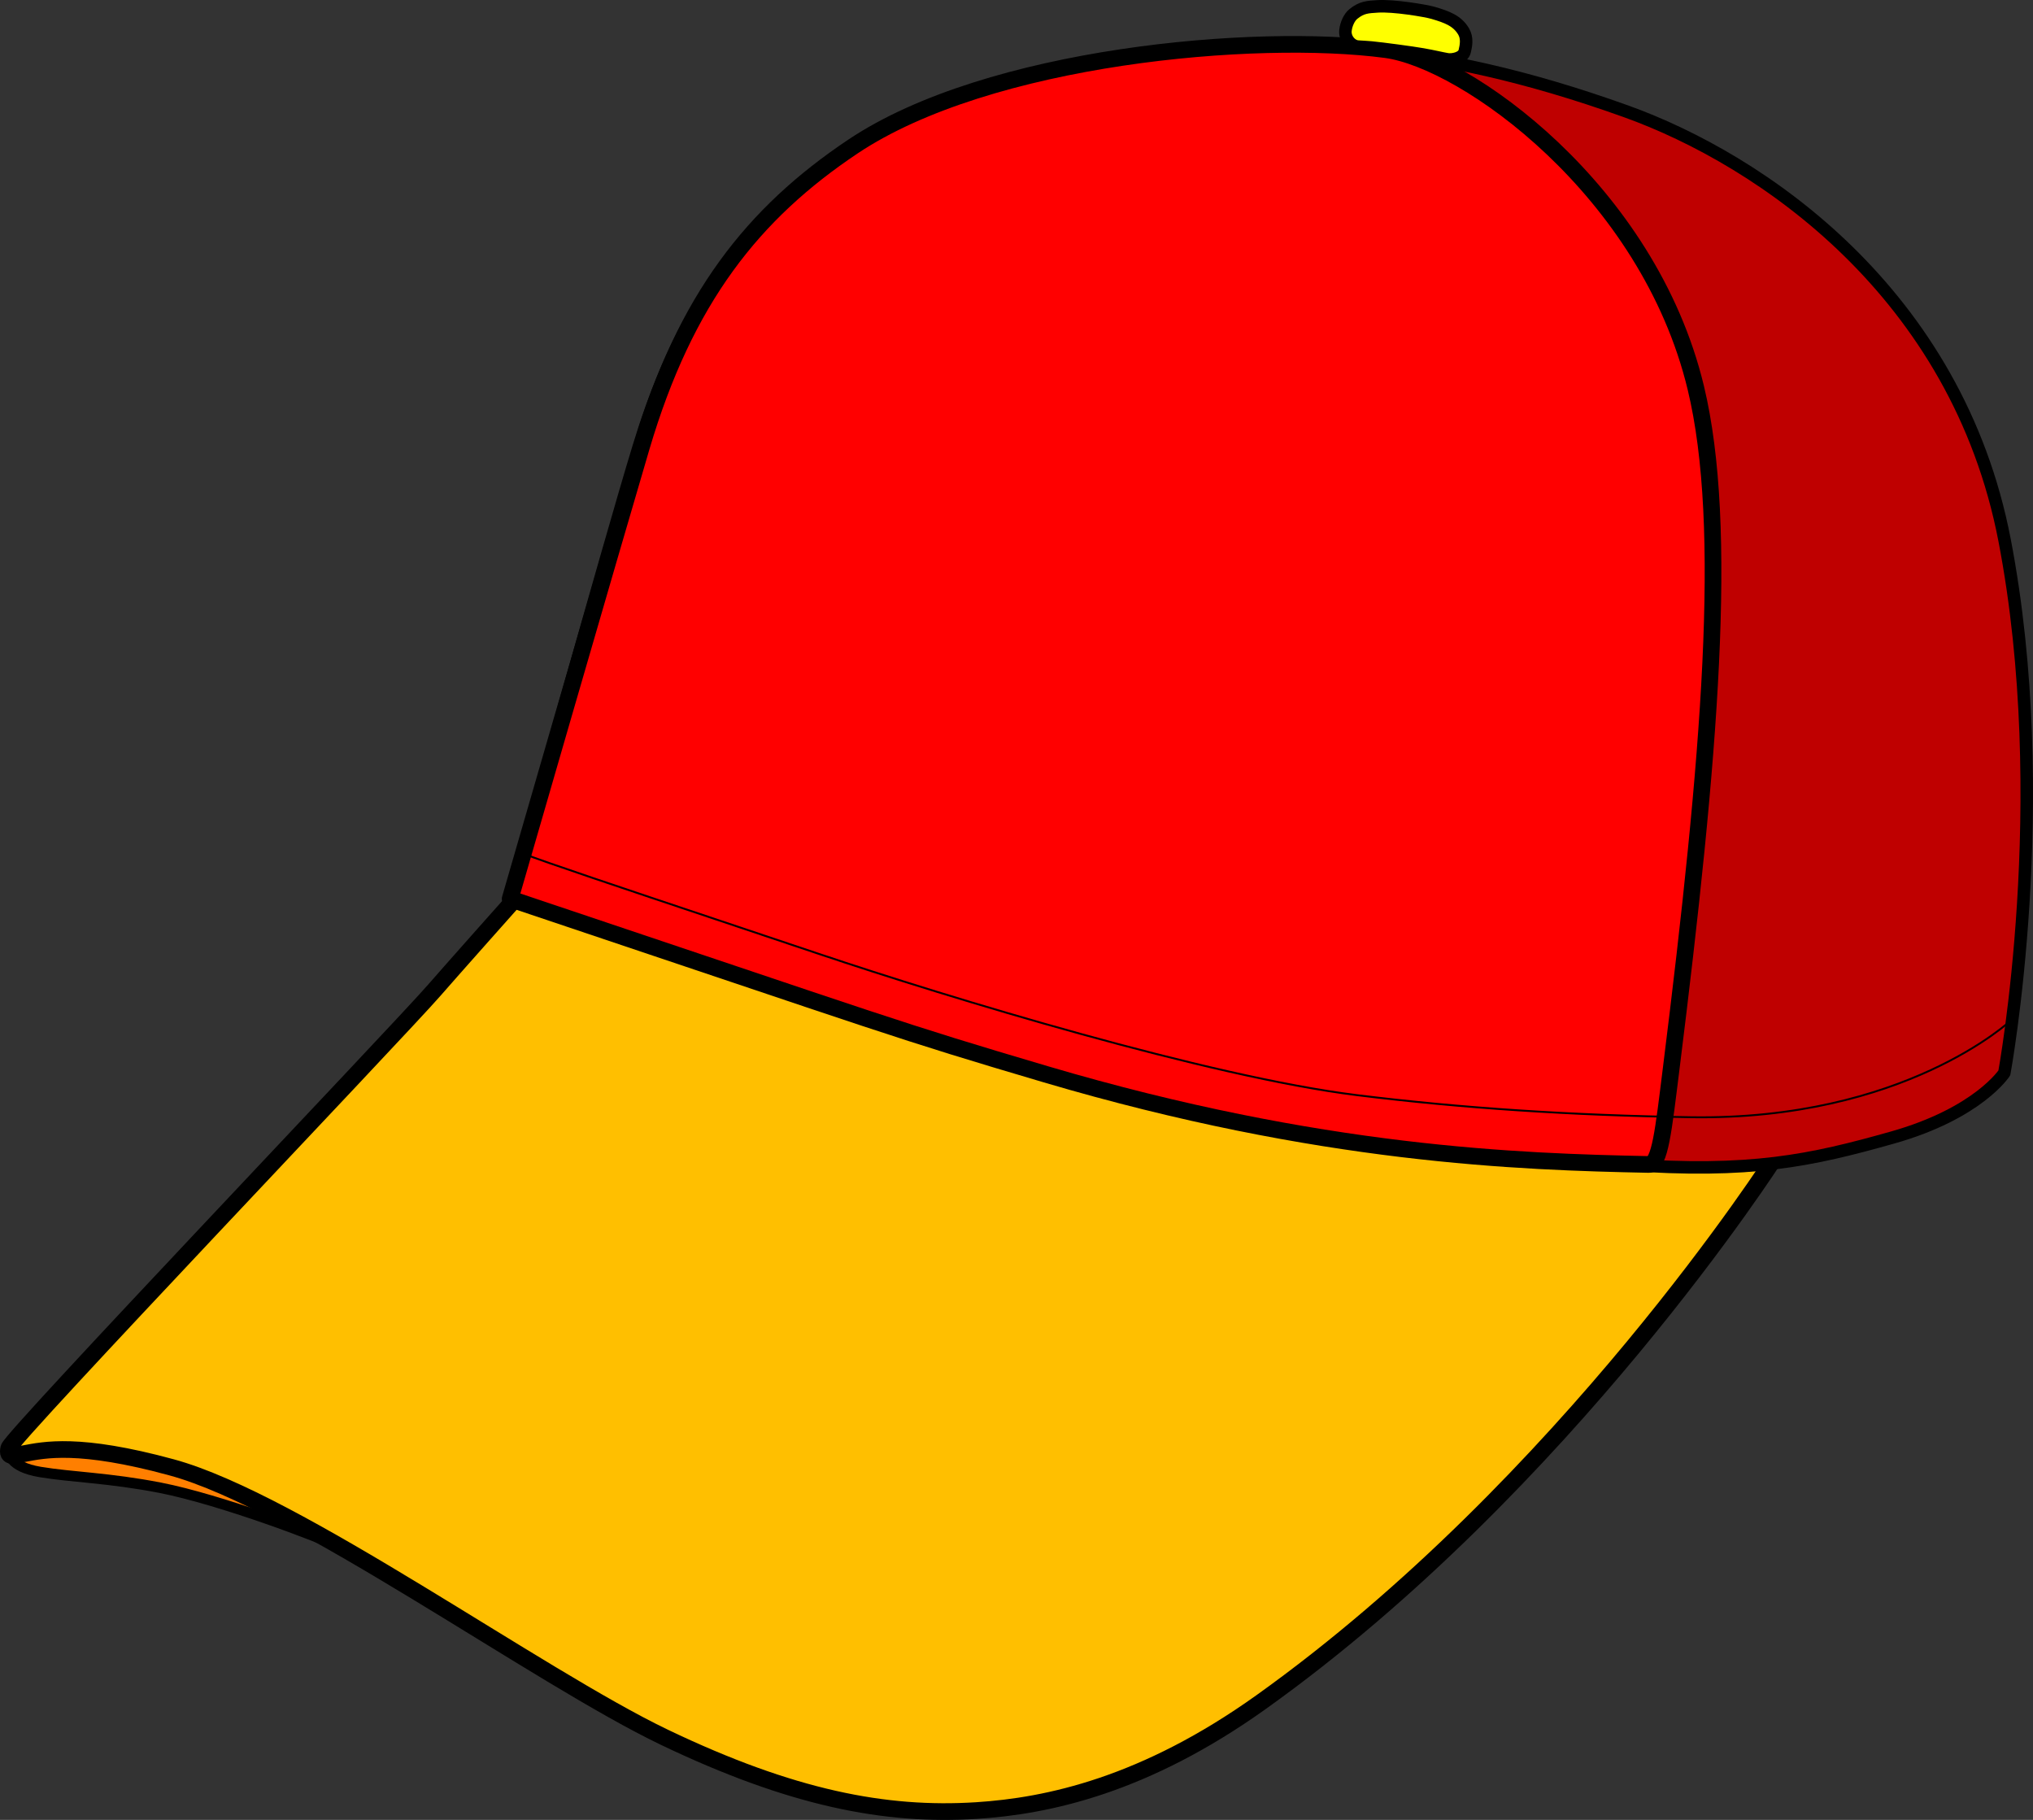
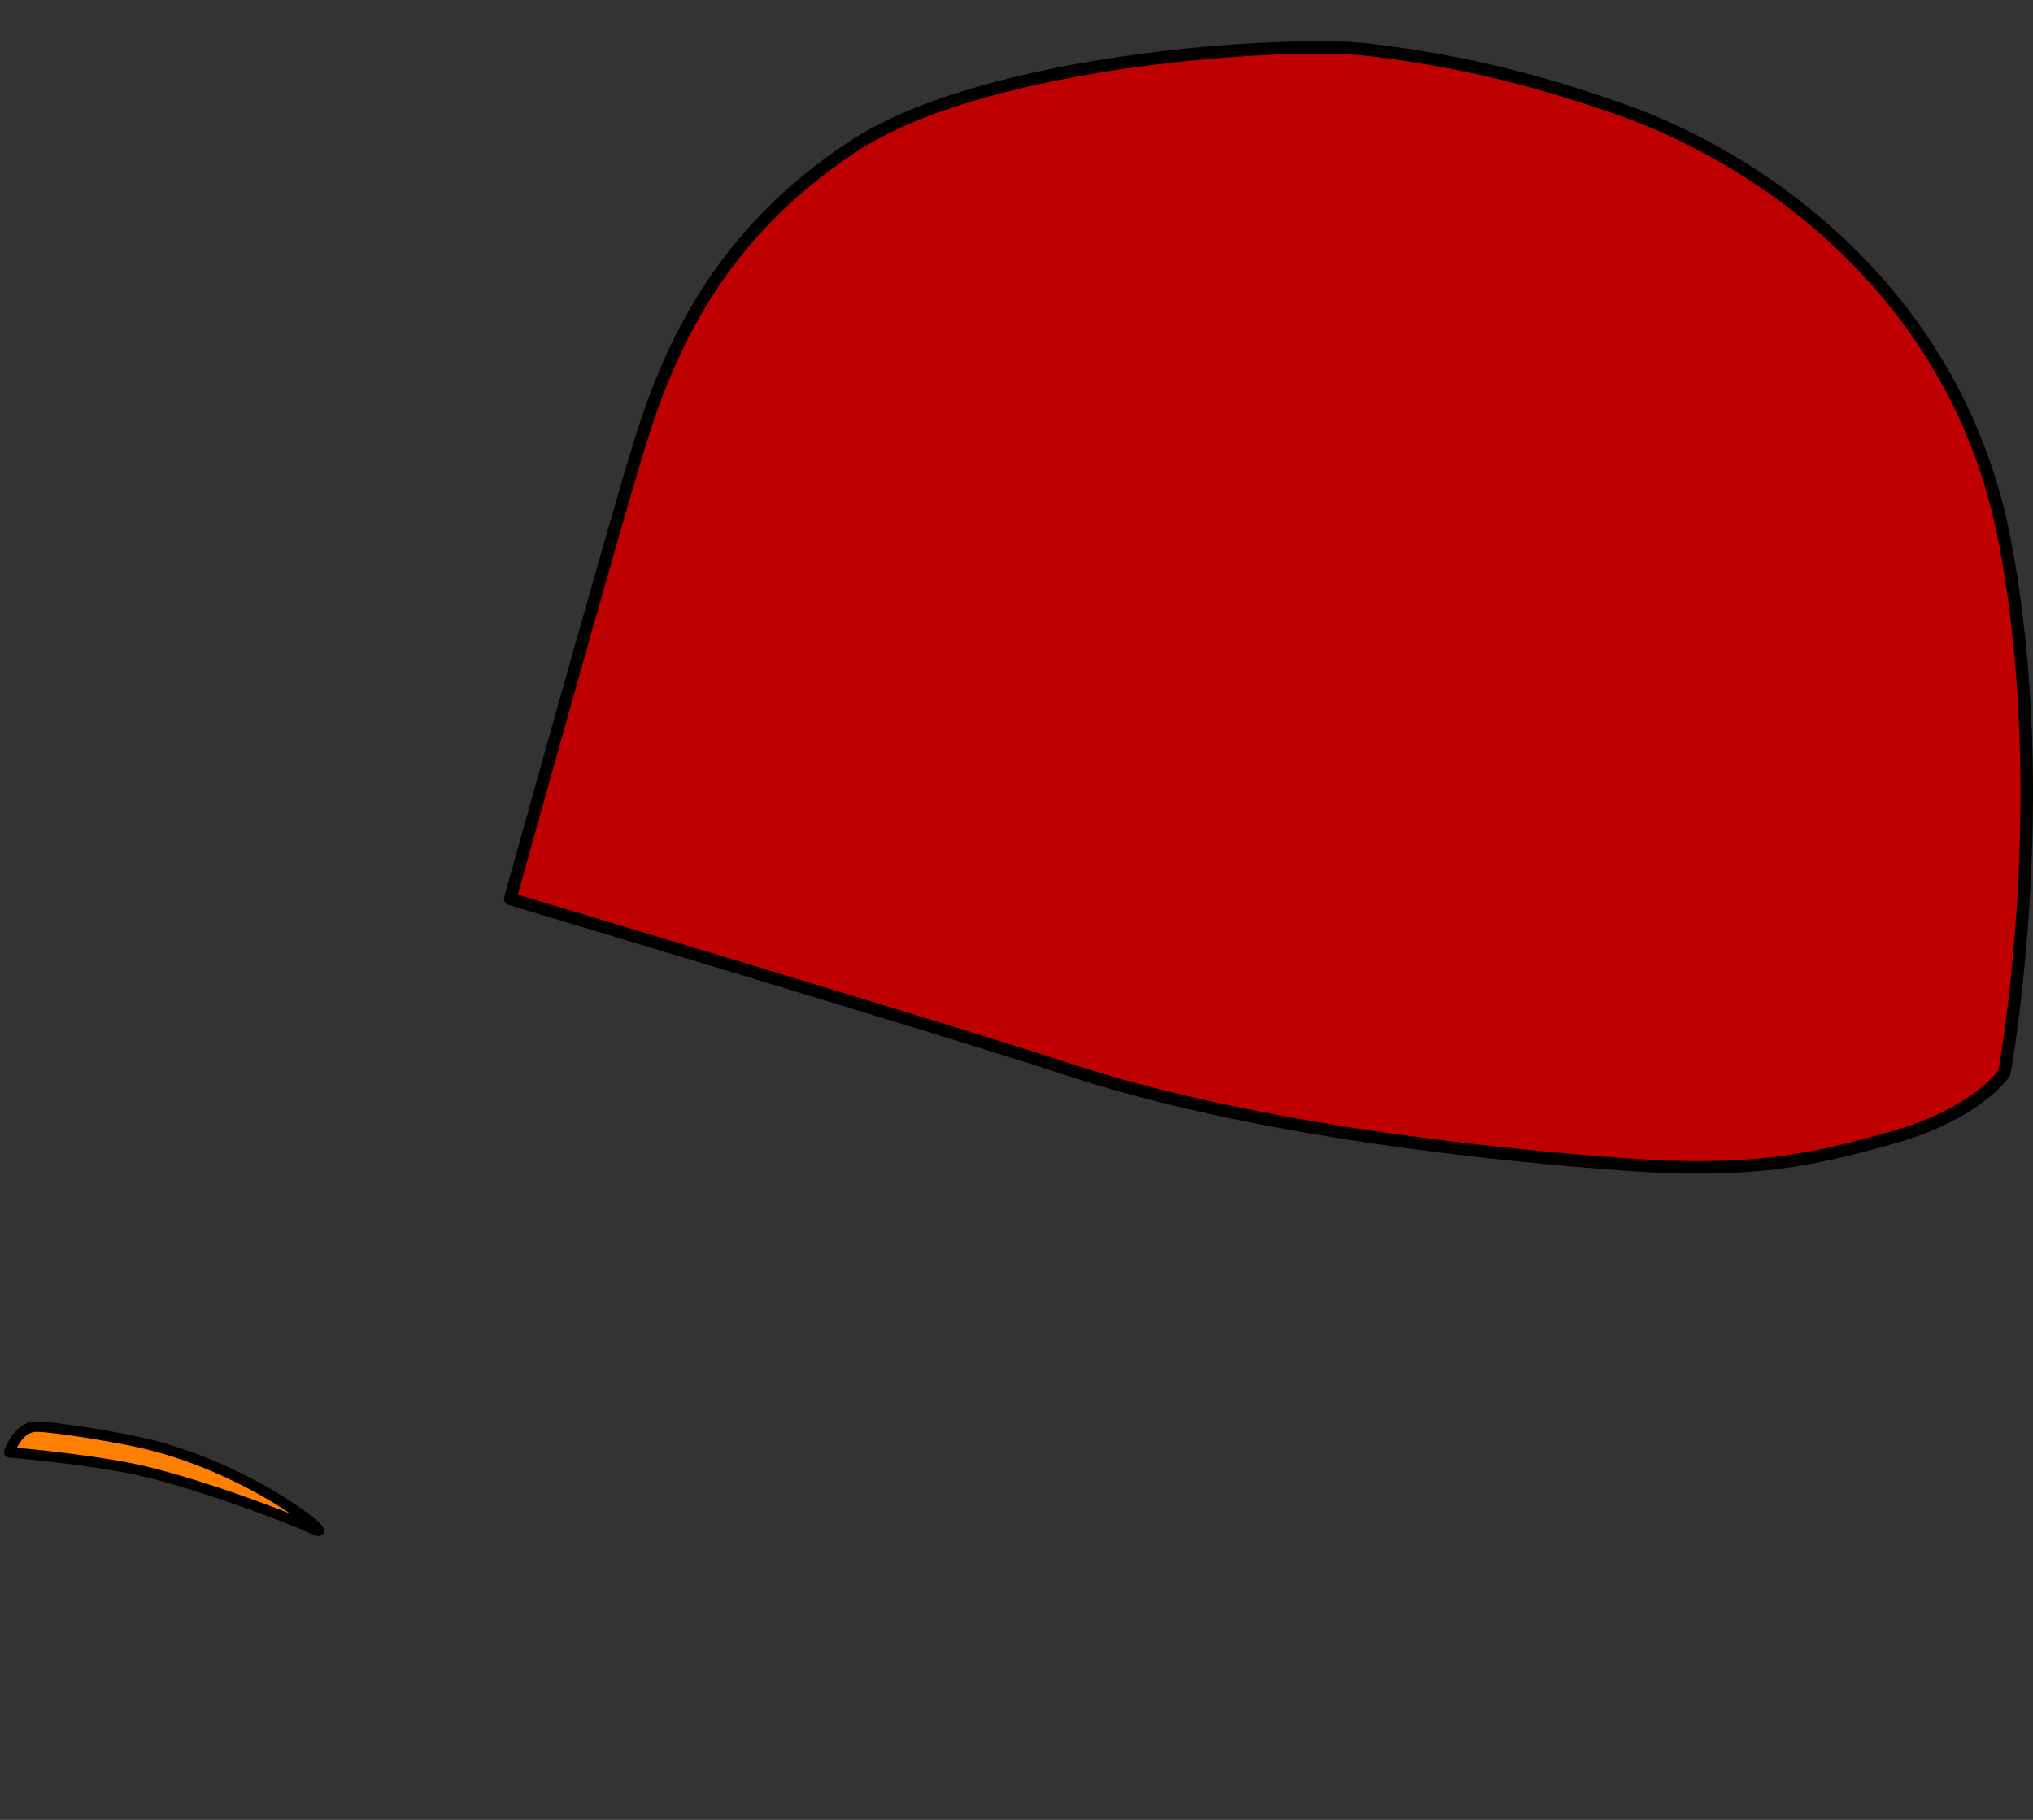
<svg xmlns="http://www.w3.org/2000/svg" version="1.1" id="Layer_1" x="0px" y="0px" width="488.091px" height="436.917px" viewBox="0 0 488.091 436.917" enable-background="new 0 0 488.091 436.917" xml:space="preserve">
  <rect x="0" y="0" width="488.091" height="436.917" fill="#333333" stroke="none" />
-   <path fill="#FF7F00" stroke="#000000" stroke-width="2.511" stroke-linecap="round" stroke-linejoin="round" d="M2.202,348.667  c0,0-0.148,3.457,7.431,4.721s16.562,1.391,28.844,3.789c14.308,2.795,38.304,11.811,44.409,14.758s-14.304-14.426-40.682-20.658  c-6.312-1.491-21.667-4.059-26.088-4.059S2.202,348.667,2.202,348.667z" />
-   <path fill="#FFBF00" stroke="#000000" stroke-width="4" stroke-linecap="round" stroke-linejoin="round" d="M426.302,277.625  c0,0-50.307,78.706-123.52,131.003c-27.942,19.959-51.157,24.949-68.333,26.043c-21.982,1.4-44.446-3.008-74.874-17.561  s-88.448-56.67-118.33-64.82c-22.32-6.087-30.606-4.213-35.609-3.275c-1.95,0.365-4.178,1.264-3.517-1.383  c0.661-2.645,93.819-100.32,102.105-109.857c4.295-4.943,19.468-21.979,19.468-21.979s64.498,14.755,94.264,24.677  s88.62,25.556,109.774,28.94C377.34,277.351,426.302,277.625,426.302,277.625z" />
+   <path fill="#FF7F00" stroke="#000000" stroke-width="2.511" stroke-linecap="round" stroke-linejoin="round" d="M2.202,348.667  s16.562,1.391,28.844,3.789c14.308,2.795,38.304,11.811,44.409,14.758s-14.304-14.426-40.682-20.658  c-6.312-1.491-21.667-4.059-26.088-4.059S2.202,348.667,2.202,348.667z" />
  <path fill="#BF0000" stroke="#000000" stroke-width="3" stroke-linecap="round" stroke-linejoin="round" d="M481.211,257.573  c0,0,12.067-65.47,0.058-127.893c-11.4-59.256-58.256-91.269-90.984-102.992c-24.388-8.736-43.341-12.564-61.995-14.763  c-18.654-2.199-91.204,1.985-123.49,23.241c-32.286,21.254-44.296,48.703-51.471,72.156  c-7.174,23.453-30.851,108.473-30.851,108.473s108.501,32.494,133.535,40.801c44.98,14.924,103.945,20.764,134.08,22.963  c30.134,2.199,44.658-0.918,64.293-6.469C474.969,267.272,481.211,257.573,481.211,257.573z" />
-   <path fill="#FF0000" stroke="#000000" stroke-width="4" stroke-linecap="round" stroke-linejoin="round" d="M401.229,256.505  c9.362-74.89,13.936-129.993,5.911-163.379c-11.418-47.504-55.403-78.667-74.418-81.2c-31.253-4.164-95.306,1.434-127.924,23.241  c-23.987,16.037-40.278,36.523-50.806,72.156c-6.962,23.565-31.516,108.473-31.516,108.473  c92.309,30.967,92.106,31.332,128.692,42.141c65.865,19.461,113.832,20.995,144.688,21.623  C398.542,279.614,399.366,271.409,401.229,256.505z" />
-   <path fill="#FFFF00" stroke="#000000" stroke-width="3" stroke-linecap="round" stroke-linejoin="round" d="M326.013,11.18  c-1.636-0.121-3.21-1.906-2.985-3.914c0.171-1.525,0.94-3.133,1.874-3.893c2.066-1.68,3.484-1.679,5.805-1.838  c3.845-0.265,11.618,1.043,13.375,1.56c3.41,1.001,5.793,1.911,7.304,4.446c0.939,1.578,0.604,3.381,0.266,4.781  c-0.405,1.68-3.01,2.113-4.176,1.911c-1.424-0.246-3.265-0.708-5.919-1.177c-2.506-0.443-9.719-1.406-12.354-1.662  C328.183,11.297,327.043,11.256,326.013,11.18z" />
  <g>
-     <path d="M125.336,204.825c-0.046,0.117,0.013,0.248,0.13,0.295c5.247,2.054,24.188,8.396,46.119,15.738l24.687,8.28   c31.365,10.558,93.93,29.601,129.475,34.005c25.149,3.115,51.375,4.851,80.176,5.305c51.305,0.807,76.942-23.213,77.195-23.455   c0.091-0.088,0.094-0.232,0.007-0.323c-0.088-0.091-0.232-0.094-0.323-0.007c-0.252,0.242-25.768,24.133-76.871,23.328   c-28.785-0.453-54.995-2.188-80.127-5.301c-35.509-4.399-98.037-23.432-129.385-33.984l-24.688-8.281   c-21.926-7.34-40.861-13.681-46.099-15.729C125.515,204.649,125.383,204.708,125.336,204.825z" />
-   </g>
+     </g>
</svg>